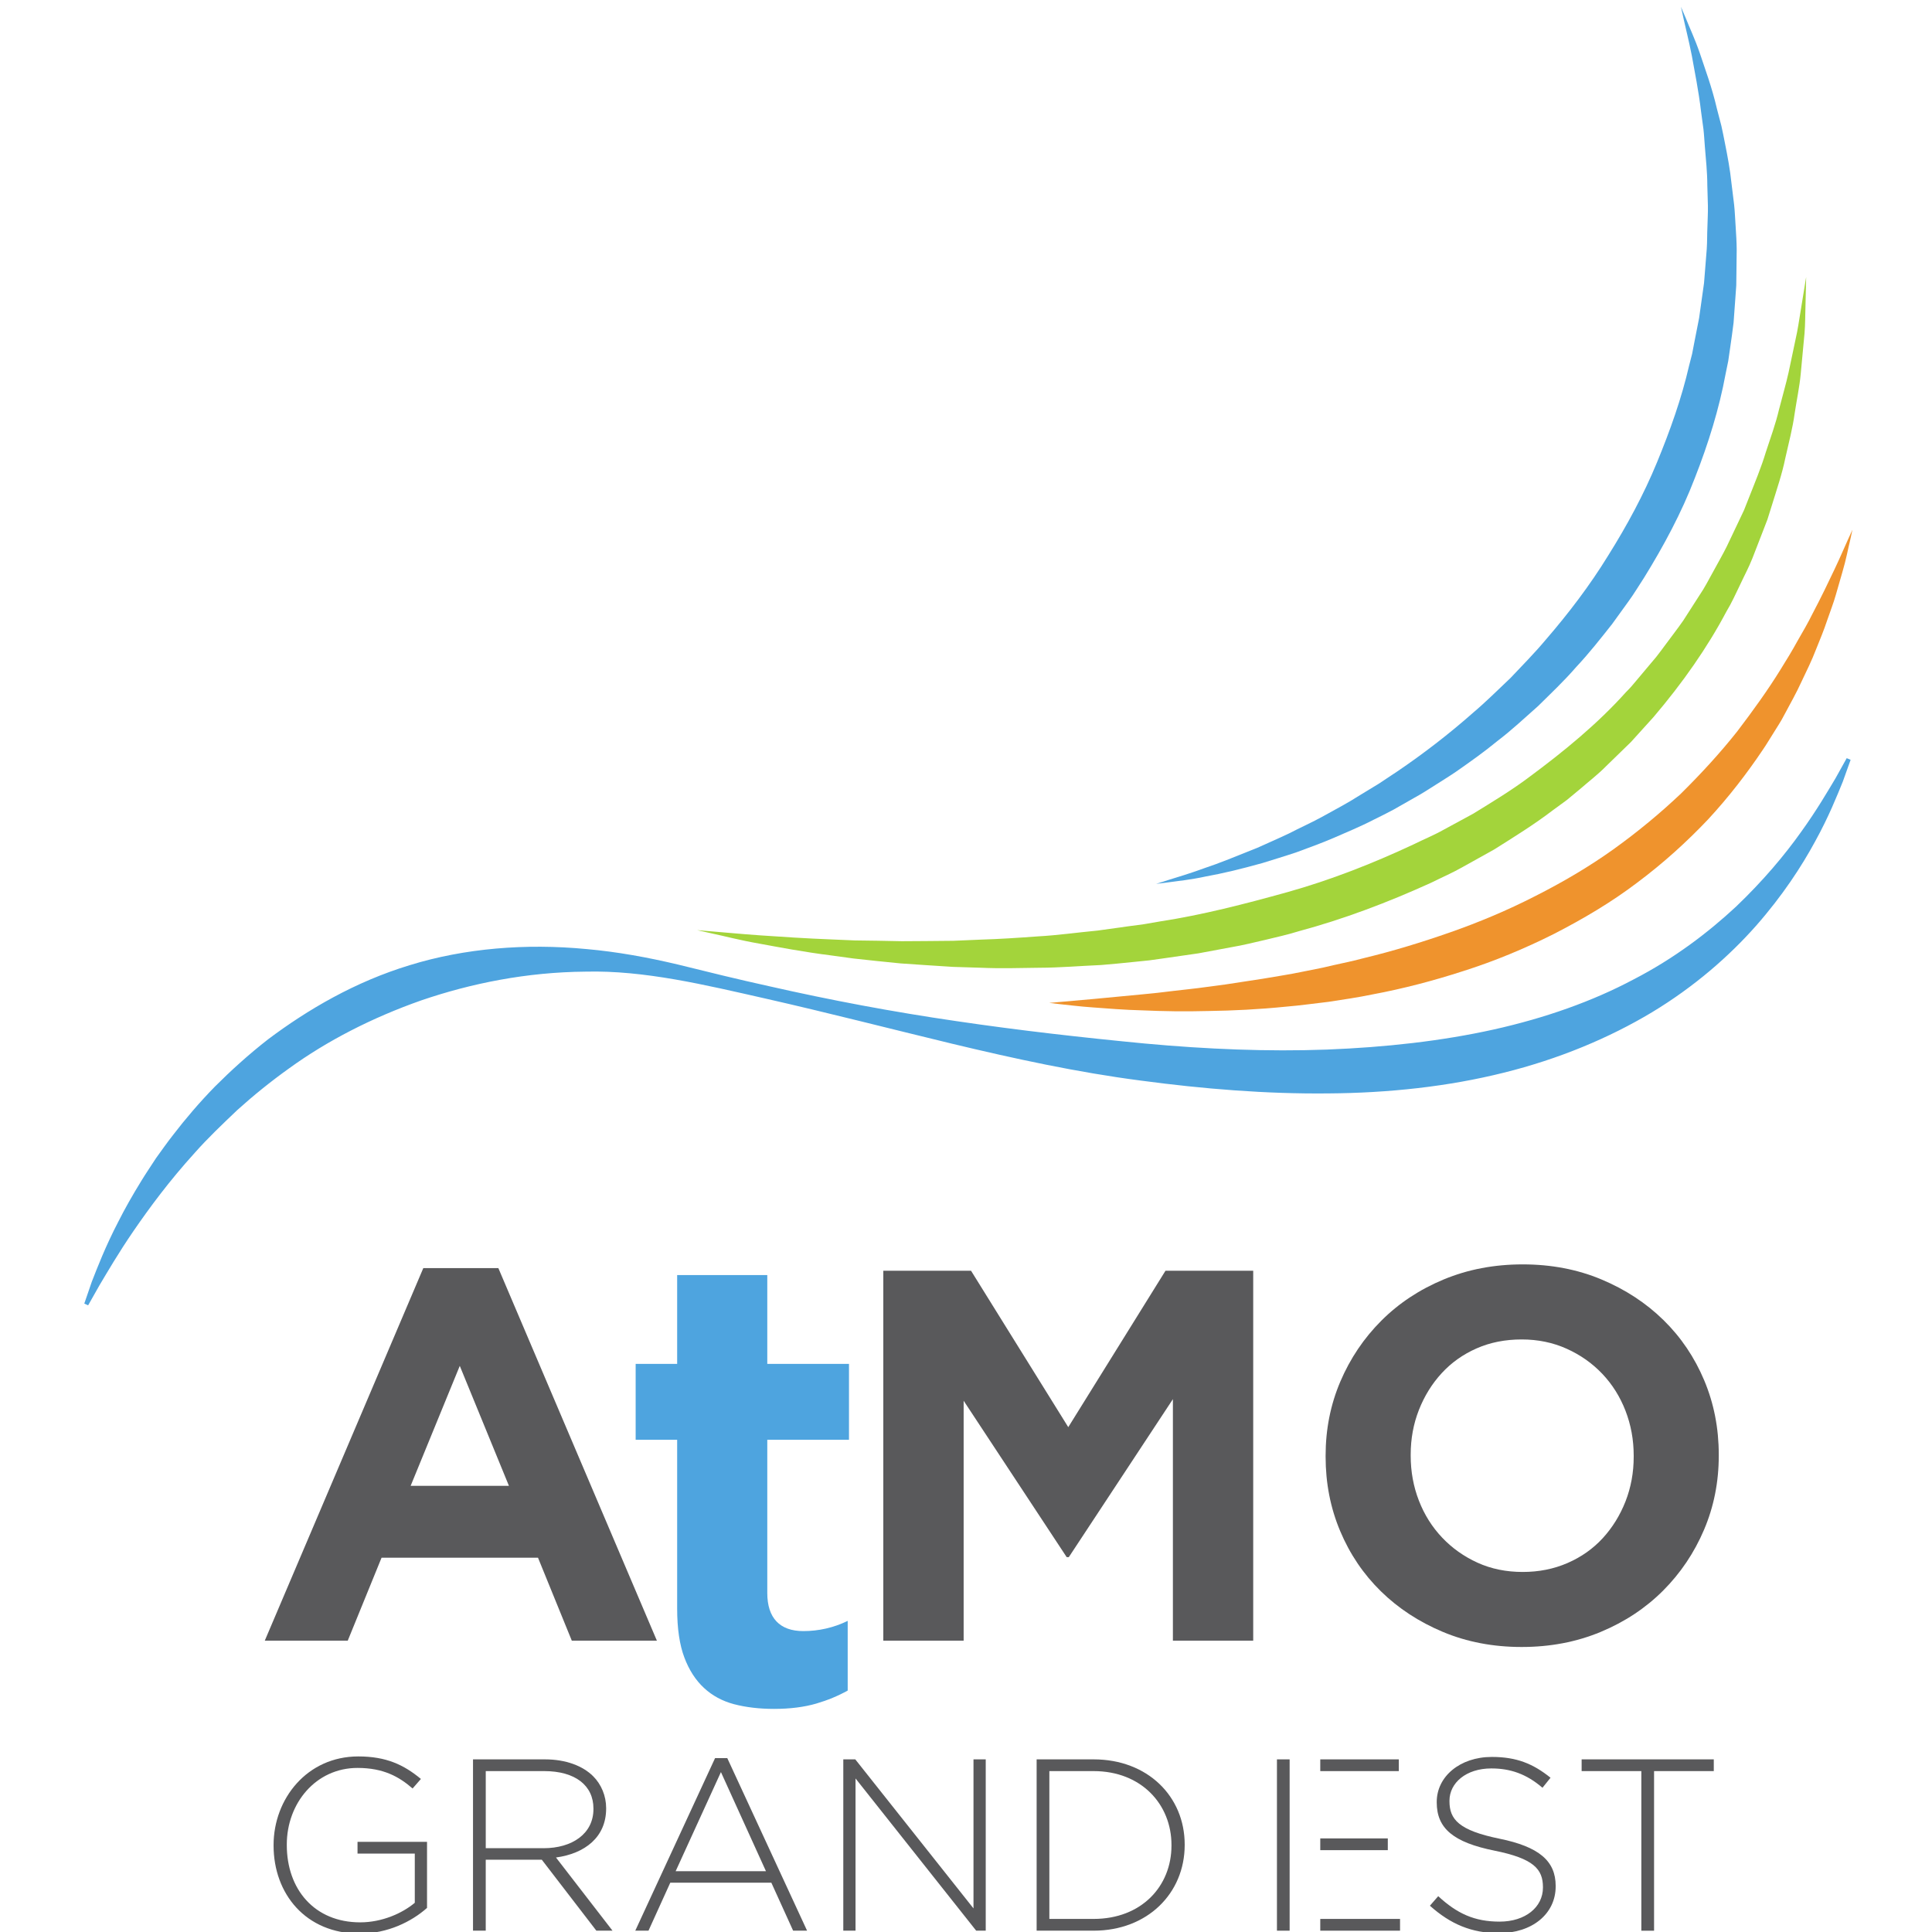
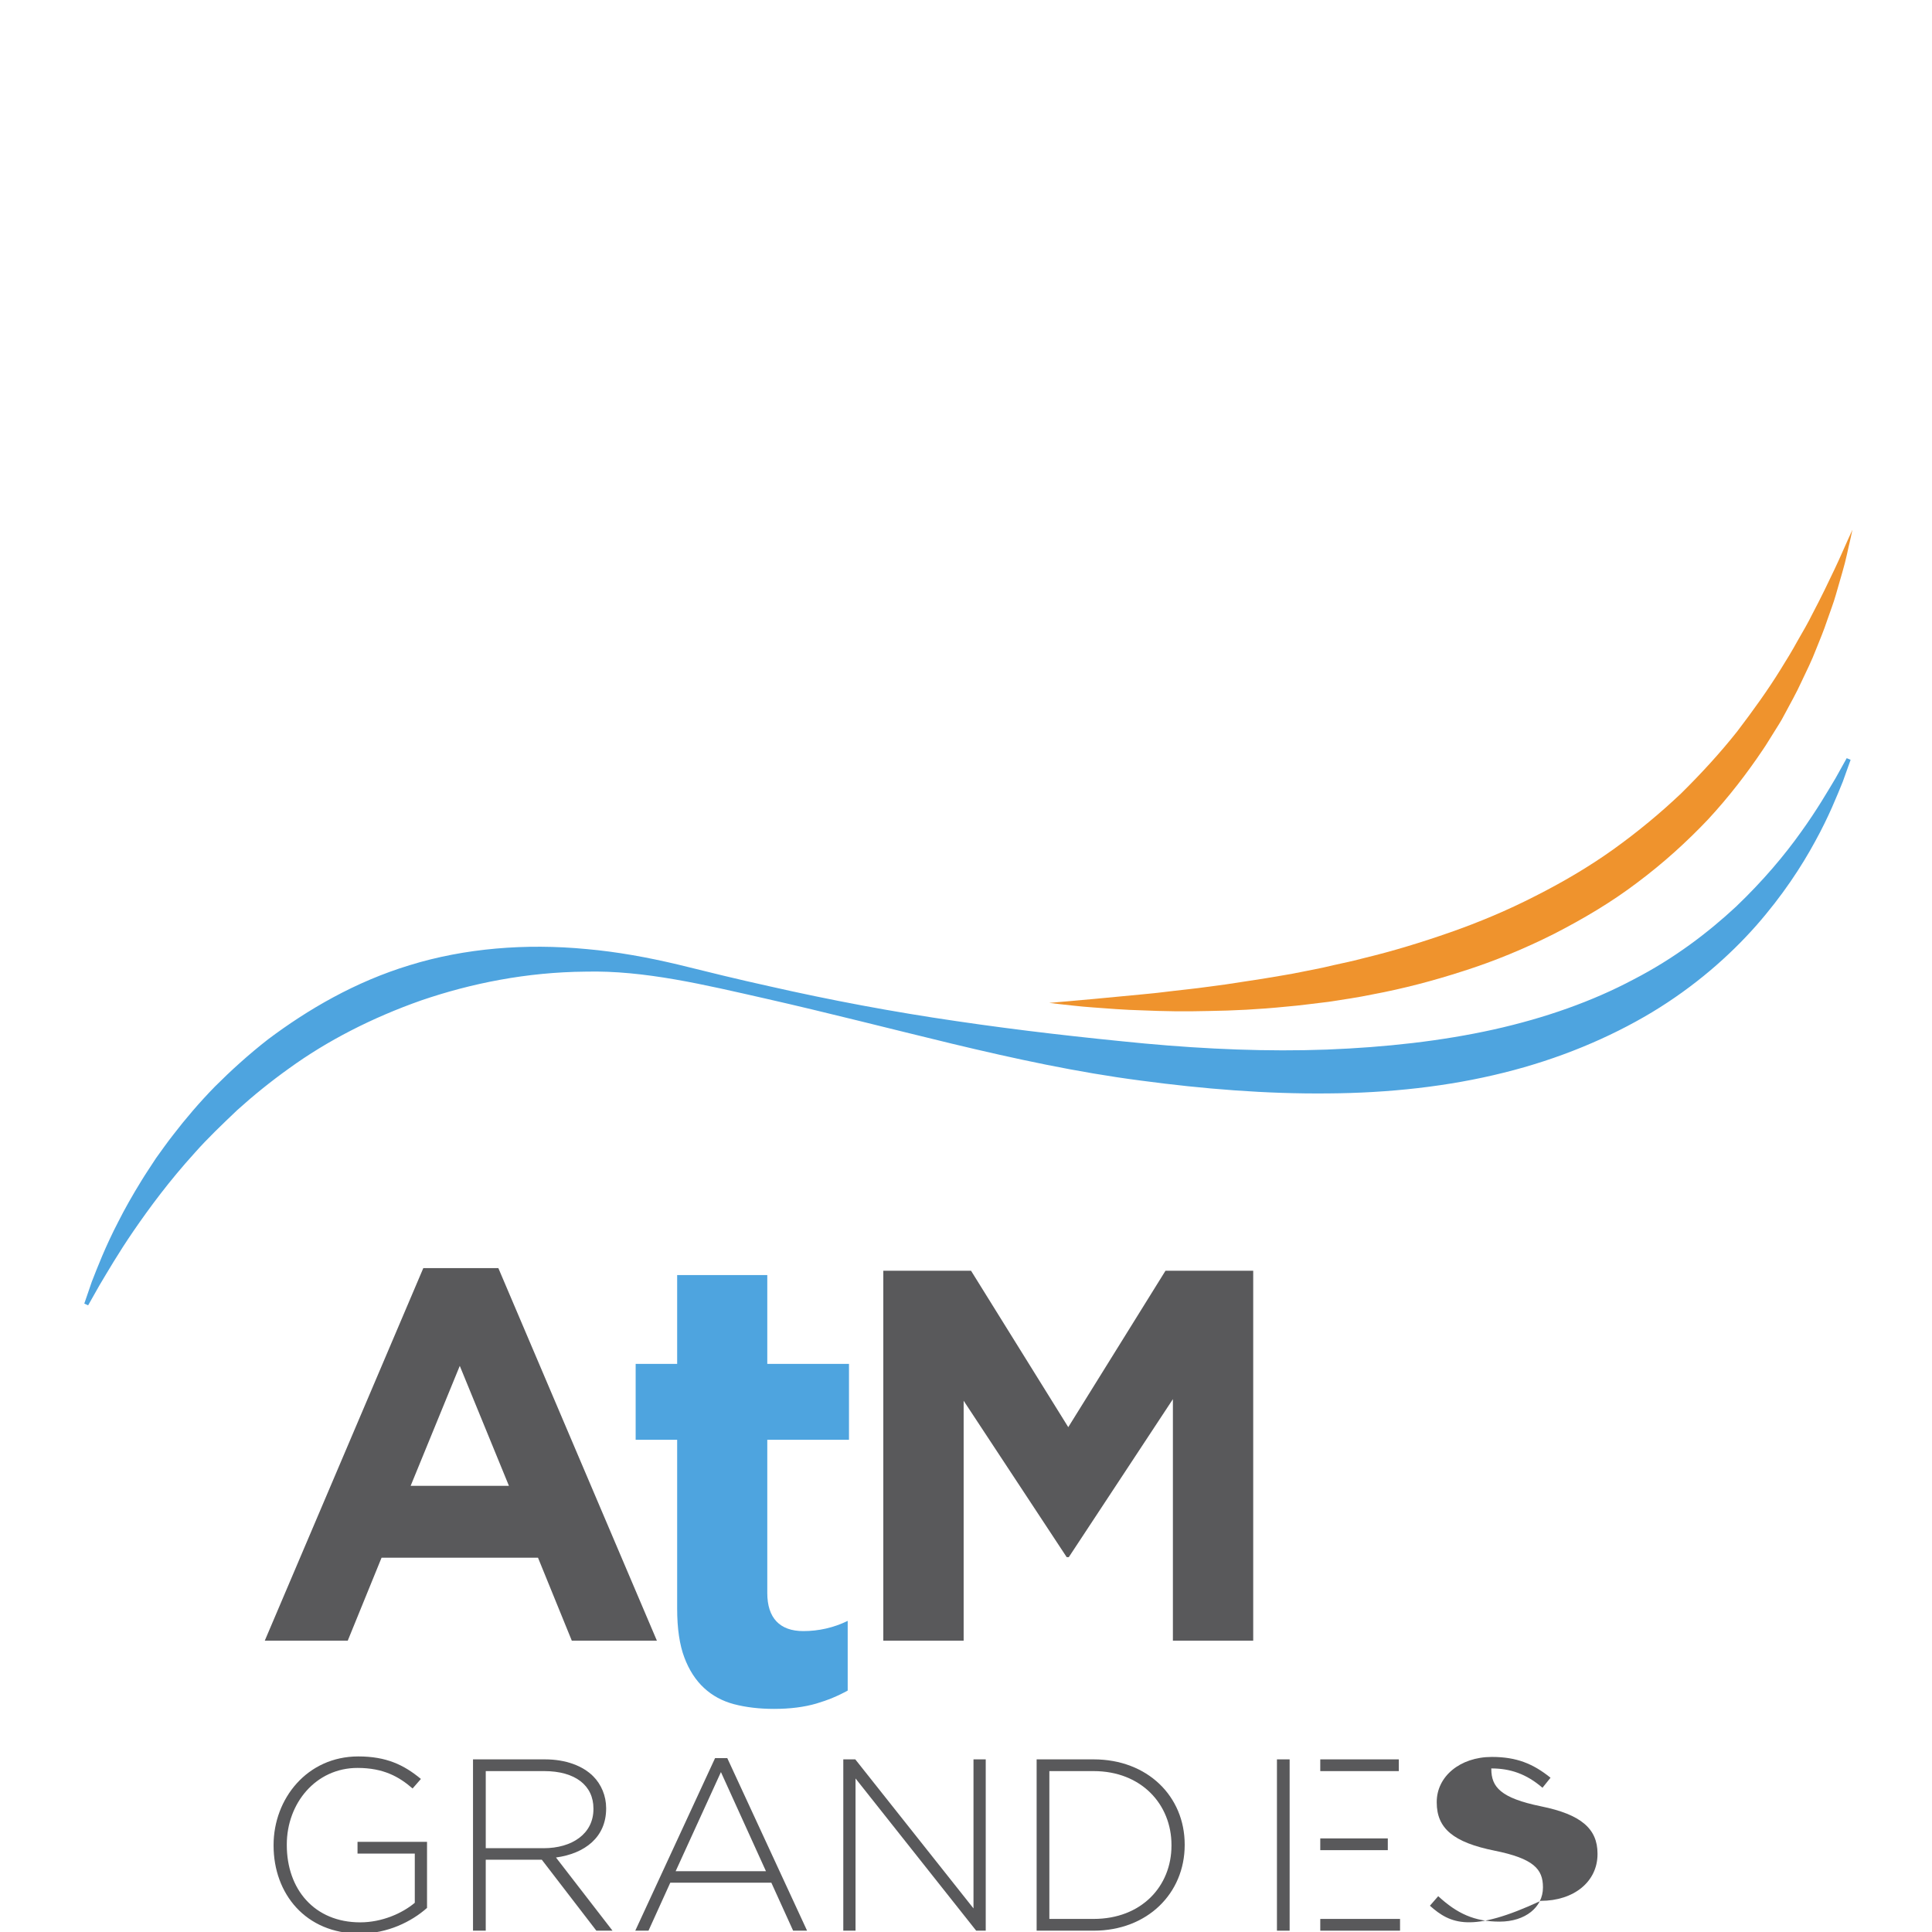
<svg xmlns="http://www.w3.org/2000/svg" version="1.1" id="Calque_1" x="0px" y="0px" width="200px" height="200px" viewBox="0 0 200 200" enable-background="new 0 0 200 200" xml:space="preserve">
  <g id="CMJN">
    <path fill="#4EA4DF" d="M87.753,167.794c-1.441,0.7-2.985,1.056-4.598,1.056c-2.438,0-3.726-1.363-3.726-3.941v-15.864h8.458   v-7.853h-8.458v-9.196h-9.33v9.196h-4.296v7.853h4.296v17.488c0,2.043,0.25,3.74,0.744,5.048c0.487,1.297,1.172,2.357,2.036,3.156   c0.858,0.798,1.903,1.362,3.103,1.679c1.234,0.324,2.631,0.488,4.152,0.488c1.647,0,3.119-0.186,4.375-0.553   c1.172-0.344,2.262-0.796,3.244-1.345V167.794z" />
    <path fill="#59595B" d="M43.821,131.273h7.768L68,169.839h-8.808l-3.499-8.588H39.5l-3.501,8.588h-8.588L43.821,131.273z    M52.684,153.812l-5.088-12.418l-5.086,12.418H52.684z" />
    <path fill="#59595B" d="M91.44,131.547h9.082l10.065,16.192l10.064-16.192h9.081v38.292h-8.314V144.84l-10.776,16.355h-0.219   l-10.667-16.191v24.835H91.44V131.547z" />
-     <path fill="#59595B" d="M157.522,170.495c-2.954,0-5.672-0.52-8.151-1.558c-2.479-1.04-4.622-2.443-6.428-4.213   c-1.805-1.769-3.21-3.848-4.212-6.236c-1.004-2.388-1.504-4.951-1.504-7.687v-0.108c0-2.735,0.509-5.297,1.53-7.687   c1.021-2.388,2.435-4.486,4.24-6.29c1.806-1.806,3.956-3.229,6.455-4.268c2.497-1.039,5.225-1.559,8.178-1.559   c2.954,0,5.671,0.52,8.151,1.559s4.623,2.443,6.428,4.212c1.805,1.771,3.209,3.849,4.212,6.237s1.505,4.949,1.505,7.685v0.11   c0,2.735-0.512,5.297-1.532,7.686c-1.021,2.39-2.435,4.486-4.239,6.291c-1.806,1.806-3.958,3.228-6.455,4.268   C163.202,169.976,160.478,170.495,157.522,170.495z M157.631,162.728c1.678,0,3.229-0.31,4.65-0.93   c1.423-0.62,2.635-1.478,3.637-2.569c1.003-1.096,1.788-2.363,2.354-3.804c0.563-1.44,0.848-2.981,0.848-4.623v-0.108   c0-1.641-0.284-3.191-0.848-4.649c-0.565-1.458-1.367-2.735-2.406-3.831c-1.04-1.093-2.271-1.959-3.693-2.598   c-1.422-0.637-2.973-0.957-4.649-0.957c-1.715,0-3.275,0.31-4.678,0.931c-1.404,0.62-2.607,1.476-3.61,2.57   c-1.004,1.094-1.787,2.361-2.353,3.802c-0.565,1.441-0.848,2.981-0.848,4.622v0.11c0,1.641,0.282,3.19,0.848,4.649   s1.368,2.734,2.408,3.83c1.038,1.093,2.26,1.96,3.665,2.598C154.358,162.408,155.917,162.728,157.631,162.728z" />
    <g>
      <path fill="#4EA4DF" d="M8.726,134.947c0,0,0.27-0.784,0.776-2.259c0.573-1.459,1.395-3.622,2.75-6.229    c0.662-1.314,1.464-2.733,2.399-4.248c0.464-0.76,0.987-1.524,1.511-2.335c0.567-0.777,1.135-1.6,1.776-2.41    c1.259-1.638,2.687-3.321,4.315-4.988c1.649-1.646,3.466-3.303,5.494-4.884c4.099-3.076,9.001-5.96,14.681-7.683    c5.664-1.747,11.978-2.267,18.289-1.663c3.162,0.279,6.326,0.857,9.471,1.603c3.124,0.776,6.25,1.542,9.436,2.243    c6.351,1.443,12.858,2.666,19.395,3.615c6.534,0.967,13.082,1.703,19.5,2.317c6.424,0.592,12.753,0.85,18.83,0.627    c6.071-0.237,11.891-0.883,17.258-2.074c5.363-1.193,10.273-2.938,14.486-5.18c4.248-2.189,7.756-4.884,10.623-7.546    c2.831-2.704,5.048-5.364,6.702-7.688c1.673-2.317,2.802-4.28,3.598-5.605c0.755-1.353,1.156-2.075,1.156-2.075l0.403,0.173    c0,0-0.282,0.786-0.809,2.259c-0.592,1.447-1.437,3.597-2.86,6.181c-1.404,2.59-3.38,5.626-6.13,8.75    c-2.755,3.112-6.338,6.273-10.764,8.944c-4.425,2.657-9.642,4.841-15.352,6.256c-5.709,1.428-11.882,2.103-18.212,2.143    c-6.337,0.063-12.838-0.455-19.362-1.33c-6.532-0.847-13.059-2.263-19.52-3.813c-6.463-1.561-12.882-3.214-19.239-4.657    c-6.361-1.439-12.619-2.959-18.714-2.807c-6.09,0.051-11.841,1.21-17.001,2.975c-5.15,1.811-9.773,4.208-13.658,7.018    c-1.95,1.394-3.74,2.847-5.37,4.318c-1.593,1.512-3.107,2.958-4.414,4.436c-2.651,2.919-4.708,5.713-6.328,8.071    c-1.622,2.363-2.749,4.324-3.543,5.647c-0.767,1.356-1.176,2.079-1.176,2.079L8.726,134.947z" />
-       <path fill="#4EA4DF" d="M119.686,91.497c0,0,0.451-0.143,1.297-0.412c0.844-0.265,2.102-0.63,3.642-1.194    c1.556-0.511,3.402-1.27,5.513-2.117c1.037-0.473,2.148-0.948,3.298-1.495c1.129-0.592,2.355-1.124,3.573-1.802    c1.216-0.68,2.503-1.343,3.764-2.156c0.639-0.388,1.288-0.783,1.947-1.185c0.643-0.426,1.296-0.859,1.957-1.298    c2.624-1.783,5.283-3.813,7.861-6.096c1.317-1.109,2.549-2.354,3.837-3.565c1.209-1.29,2.475-2.554,3.629-3.938    c2.354-2.722,4.577-5.635,6.485-8.746c1.936-3.088,3.675-6.307,5.042-9.626c1.366-3.314,2.554-6.657,3.32-9.999    c0.106-0.415,0.212-0.829,0.318-1.24c0.08-0.417,0.16-0.833,0.239-1.246c0.163-0.828,0.323-1.647,0.483-2.458    c0.115-0.819,0.229-1.63,0.342-2.43c0.057-0.402,0.113-0.8,0.168-1.196c0.032-0.398,0.064-0.795,0.096-1.188    c0.062-0.789,0.124-1.566,0.185-2.332c0.053-0.767,0.032-1.525,0.069-2.271c0.016-0.745,0.064-1.481,0.051-2.201    c-0.021-0.722-0.041-1.429-0.061-2.123c-0.002-1.393-0.153-2.716-0.252-3.984c-0.053-0.634-0.082-1.255-0.152-1.854    c-0.081-0.597-0.16-1.178-0.237-1.741c-0.265-2.263-0.677-4.21-0.962-5.833c-0.319-1.613-0.646-2.868-0.833-3.735    c-0.192-0.867-0.295-1.33-0.295-1.33s0.185,0.436,0.533,1.25c0.319,0.826,0.893,2.008,1.432,3.58    c0.519,1.576,1.241,3.477,1.766,5.746c0.147,0.564,0.299,1.146,0.455,1.746c0.144,0.603,0.252,1.23,0.385,1.872    c0.254,1.285,0.515,2.642,0.662,4.076c0.088,0.715,0.178,1.447,0.27,2.192c0.083,0.747,0.104,1.512,0.161,2.291    c0.047,0.778,0.103,1.572,0.108,2.377c-0.01,0.807-0.019,1.626-0.028,2.456c-0.005,0.416-0.01,0.835-0.017,1.256    c-0.029,0.419-0.061,0.843-0.09,1.269c-0.062,0.853-0.124,1.716-0.188,2.588c-0.104,0.869-0.231,1.744-0.358,2.629    c-0.065,0.443-0.13,0.888-0.193,1.335c-0.092,0.442-0.182,0.887-0.273,1.333c-0.66,3.587-1.782,7.208-3.182,10.774    c-1.372,3.585-3.223,7.035-5.268,10.342c-0.537,0.812-1.03,1.654-1.604,2.437l-1.705,2.36c-1.201,1.518-2.396,3.036-3.703,4.429    c-1.25,1.448-2.634,2.747-3.963,4.061c-1.401,1.238-2.747,2.505-4.194,3.601c-1.399,1.155-2.858,2.18-4.286,3.179    c-0.718,0.492-1.457,0.937-2.172,1.398c-0.715,0.46-1.424,0.909-2.15,1.306c-0.719,0.41-1.429,0.813-2.127,1.212    c-0.706,0.38-1.416,0.731-2.114,1.074c-1.38,0.715-2.774,1.278-4.09,1.859c-1.318,0.571-2.622,1.027-3.844,1.487    c-1.239,0.418-2.431,0.769-3.538,1.12c-2.242,0.627-4.211,1.096-5.856,1.388c-1.63,0.357-2.923,0.469-3.801,0.599    C120.154,91.438,119.686,91.497,119.686,91.497z" />
-       <path fill="#A3D43B" d="M72.162,96.288c0,0,0.598,0.052,1.717,0.146c1.118,0.086,2.762,0.252,4.848,0.396    c2.085,0.142,4.607,0.316,7.511,0.427c0.725,0.031,1.473,0.063,2.243,0.096c0.77,0.01,1.563,0.021,2.376,0.032    c0.813,0.016,1.646,0.033,2.498,0.049c0.852-0.006,1.724-0.011,2.615-0.017c0.89-0.009,1.798-0.017,2.723-0.026    c0.924-0.039,1.865-0.08,2.823-0.121c1.914-0.057,3.887-0.186,5.913-0.335c2.029-0.109,4.097-0.405,6.215-0.605    c1.053-0.147,2.116-0.295,3.191-0.445c0.537-0.072,1.077-0.144,1.619-0.217c0.539-0.093,1.08-0.187,1.623-0.281    c4.364-0.667,8.776-1.804,13.21-3.038c4.44-1.243,8.799-2.953,13.01-4.923c1.04-0.517,2.124-0.956,3.135-1.525    c1.021-0.553,2.039-1.106,3.057-1.658c1.967-1.212,3.943-2.399,5.769-3.769c3.662-2.708,7.15-5.573,10.054-8.815    c0.388-0.382,0.745-0.787,1.084-1.208c0.347-0.413,0.691-0.823,1.035-1.232c0.344-0.41,0.687-0.817,1.027-1.221    c0.333-0.41,0.634-0.843,0.951-1.261c0.619-0.844,1.263-1.662,1.846-2.506c0.555-0.863,1.103-1.718,1.643-2.56    c0.569-0.828,1.013-1.712,1.487-2.563c0.46-0.859,0.95-1.688,1.368-2.536c0.408-0.855,0.808-1.696,1.199-2.522    c0.196-0.414,0.392-0.823,0.583-1.229c0.166-0.417,0.329-0.831,0.491-1.241c0.646-1.639,1.3-3.204,1.764-4.749    c0.504-1.532,1.03-2.978,1.358-4.383c0.356-1.397,0.742-2.698,1.011-3.921c0.259-1.228,0.496-2.356,0.712-3.375    c0.234-1.018,0.36-1.94,0.494-2.741c0.131-0.802,0.242-1.485,0.331-2.038c0.182-1.111,0.277-1.702,0.277-1.702    s-0.015,0.598-0.04,1.722c-0.014,0.562-0.03,1.256-0.05,2.072c-0.014,0.817-0.029,1.759-0.152,2.804    c-0.098,1.049-0.208,2.211-0.325,3.476c-0.118,1.268-0.406,2.616-0.627,4.074c-0.2,1.464-0.595,2.983-0.963,4.602    c-0.329,1.63-0.898,3.281-1.436,5.027c-0.137,0.437-0.275,0.876-0.414,1.322c-0.167,0.436-0.338,0.875-0.508,1.317    c-0.346,0.889-0.695,1.794-1.053,2.715c-0.362,0.92-0.842,1.806-1.271,2.733c-0.447,0.918-0.867,1.871-1.416,2.772    c-1.971,3.729-4.545,7.399-7.538,10.915c-0.774,0.857-1.556,1.722-2.344,2.591c-0.841,0.818-1.688,1.642-2.541,2.471    c-0.833,0.854-1.785,1.579-2.693,2.37l-1.393,1.155l-1.464,1.072c-1.93,1.476-4.008,2.76-6.083,4.066    c-1.069,0.595-2.141,1.192-3.215,1.791c-1.066,0.61-2.195,1.095-3.296,1.643c-4.464,2.033-9.062,3.773-13.705,5.021    c-1.147,0.362-2.317,0.611-3.474,0.896c-1.159,0.267-2.308,0.557-3.466,0.75c-1.155,0.215-2.304,0.429-3.442,0.642    c-1.146,0.165-2.282,0.329-3.411,0.492c-0.563,0.079-1.125,0.158-1.685,0.236c-0.561,0.058-1.119,0.113-1.676,0.171    c-1.111,0.116-2.213,0.222-3.304,0.311c-2.186,0.093-4.317,0.28-6.398,0.283c-2.079,0.032-4.099,0.087-6.053-0.001    c-0.975-0.031-1.935-0.06-2.876-0.089c-0.939-0.061-1.861-0.12-2.764-0.178c-0.902-0.061-1.785-0.121-2.648-0.179    c-0.86-0.087-1.701-0.171-2.52-0.255c-0.818-0.088-1.616-0.174-2.389-0.258c-0.773-0.105-1.522-0.209-2.249-0.309    c-2.907-0.363-5.422-0.852-7.488-1.228c-2.069-0.362-3.66-0.792-4.76-1.019C72.746,96.421,72.162,96.288,72.162,96.288z" />
      <path fill="#EF932D" d="M108.616,103.821c0,0,1.644-0.146,4.521-0.4c1.429-0.136,3.164-0.302,5.155-0.49    c0.994-0.091,2.05-0.205,3.159-0.348c1.11-0.133,2.277-0.244,3.489-0.416c1.215-0.151,2.475-0.325,3.773-0.54    c1.304-0.19,2.643-0.404,4.015-0.644c1.377-0.218,2.771-0.537,4.205-0.81c1.415-0.353,2.883-0.61,4.339-1.011    c2.938-0.709,5.913-1.617,8.881-2.657c2.969-1.041,5.913-2.276,8.737-3.723c2.833-1.429,5.574-3.035,8.11-4.847    c2.533-1.816,4.898-3.776,7.058-5.829c2.116-2.092,4.066-4.229,5.775-6.386c1.664-2.188,3.193-4.313,4.466-6.376    c0.644-1.027,1.247-2.022,1.779-2.994c0.554-0.962,1.089-1.874,1.525-2.765c0.927-1.756,1.68-3.324,2.293-4.622    c0.618-1.297,1.052-2.34,1.375-3.044c0.322-0.705,0.494-1.081,0.494-1.081s-0.088,0.403-0.255,1.159    c-0.19,0.749-0.385,1.878-0.798,3.265c-0.201,0.698-0.424,1.469-0.666,2.31c-0.235,0.846-0.587,1.724-0.913,2.686    c-0.319,0.964-0.73,1.962-1.16,3.021c-0.408,1.068-0.938,2.146-1.479,3.279c-0.517,1.147-1.168,2.284-1.807,3.486    c-0.306,0.609-0.697,1.18-1.063,1.781c-0.378,0.592-0.738,1.21-1.148,1.808c-1.618,2.406-3.49,4.85-5.655,7.189    c-2.19,2.311-4.642,4.537-7.328,6.542c-2.671,2.032-5.615,3.768-8.634,5.318c-3.034,1.525-6.175,2.824-9.341,3.83    c-3.159,1.026-6.321,1.848-9.411,2.424c-1.538,0.324-3.066,0.537-4.558,0.771c-1.498,0.168-2.956,0.384-4.385,0.498    c-2.849,0.289-5.55,0.418-8.038,0.453c-2.488,0.069-4.768,0.025-6.782-0.063c-2.015-0.05-3.771-0.204-5.212-0.308    c-1.441-0.099-2.566-0.257-3.337-0.328C109.026,103.869,108.616,103.821,108.616,103.821z" />
    </g>
    <g>
      <path fill="#59595B" d="M28.321,191.048v-0.052c0-4.789,3.471-9.171,8.766-9.171c2.888,0,4.713,0.861,6.486,2.331l-0.862,0.987    c-1.393-1.215-3.014-2.128-5.7-2.128c-4.307,0-7.322,3.647-7.322,7.931v0.05c0,4.586,2.862,8.005,7.6,8.005    c2.255,0,4.357-0.937,5.65-2.025v-5.094h-5.928v-1.215h7.195v6.839c-1.596,1.42-4.079,2.66-6.967,2.66    C31.64,200.166,28.321,196.038,28.321,191.048z" />
      <path fill="#59595B" d="M48.967,182.129h7.448c2.18,0,3.927,0.684,4.991,1.748c0.836,0.836,1.342,2.027,1.342,3.294v0.051    c0,2.964-2.203,4.66-5.193,5.066l5.852,7.575h-1.672l-5.649-7.347h-5.802v7.347h-1.318V182.129z M56.264,191.326    c2.964,0,5.169-1.495,5.169-4.055v-0.05c0-2.382-1.875-3.877-5.093-3.877h-6.055v7.981H56.264z" />
      <path fill="#59595B" d="M74.023,182.002h1.266l8.259,17.861h-1.444l-2.255-4.967H69.387l-2.255,4.967h-1.368L74.023,182.002z     M79.292,193.706l-4.661-10.26l-4.688,10.26H79.292z" />
      <path fill="#59595B" d="M87.297,182.129h1.242l12.237,15.429v-15.429h1.267v17.734h-0.988l-12.49-15.758v15.758h-1.267V182.129z" />
      <path fill="#59595B" d="M107.312,182.129h5.902c5.574,0,9.425,3.826,9.425,8.817v0.05c0,4.991-3.851,8.867-9.425,8.867h-5.902    V182.129z M113.214,198.646c4.939,0,8.057-3.368,8.057-7.599v-0.052c0-4.206-3.117-7.651-8.057-7.651h-4.585v15.302H113.214z" />
      <g>
        <rect x="136.674" y="190.312" fill="#59595B" width="6.991" height="1.216" />
        <rect x="136.674" y="182.129" fill="#59595B" width="8.131" height="1.216" />
        <rect x="136.674" y="198.646" fill="#59595B" width="8.258" height="1.217" />
        <rect x="132.189" y="182.129" fill="#59595B" width="1.313" height="17.734" />
      </g>
-       <path fill="#59595B" d="M148.023,197.279l0.861-0.988c1.949,1.799,3.749,2.635,6.358,2.635c2.66,0,4.483-1.495,4.483-3.521v-0.051    c0-1.876-0.988-2.964-5.016-3.775c-4.257-0.86-5.979-2.305-5.979-4.991v-0.05c0-2.635,2.408-4.661,5.701-4.661    c2.584,0,4.281,0.71,6.08,2.153l-0.835,1.038c-1.673-1.443-3.346-2.001-5.296-2.001c-2.608,0-4.332,1.495-4.332,3.344v0.051    c0,1.875,0.962,3.015,5.168,3.877c4.104,0.836,5.826,2.305,5.826,4.889v0.052c0,2.862-2.457,4.838-5.876,4.838    C152.328,200.116,150.15,199.179,148.023,197.279z" />
-       <path fill="#59595B" d="M169.911,183.345h-6.181v-1.216h13.68v1.216h-6.182v16.519h-1.317V183.345z" />
+       <path fill="#59595B" d="M148.023,197.279l0.861-0.988c1.949,1.799,3.749,2.635,6.358,2.635c2.66,0,4.483-1.495,4.483-3.521v-0.051    c0-1.876-0.988-2.964-5.016-3.775c-4.257-0.86-5.979-2.305-5.979-4.991v-0.05c0-2.635,2.408-4.661,5.701-4.661    c2.584,0,4.281,0.71,6.08,2.153l-0.835,1.038c-1.673-1.443-3.346-2.001-5.296-2.001v0.051    c0,1.875,0.962,3.015,5.168,3.877c4.104,0.836,5.826,2.305,5.826,4.889v0.052c0,2.862-2.457,4.838-5.876,4.838    C152.328,200.116,150.15,199.179,148.023,197.279z" />
    </g>
  </g>
</svg>